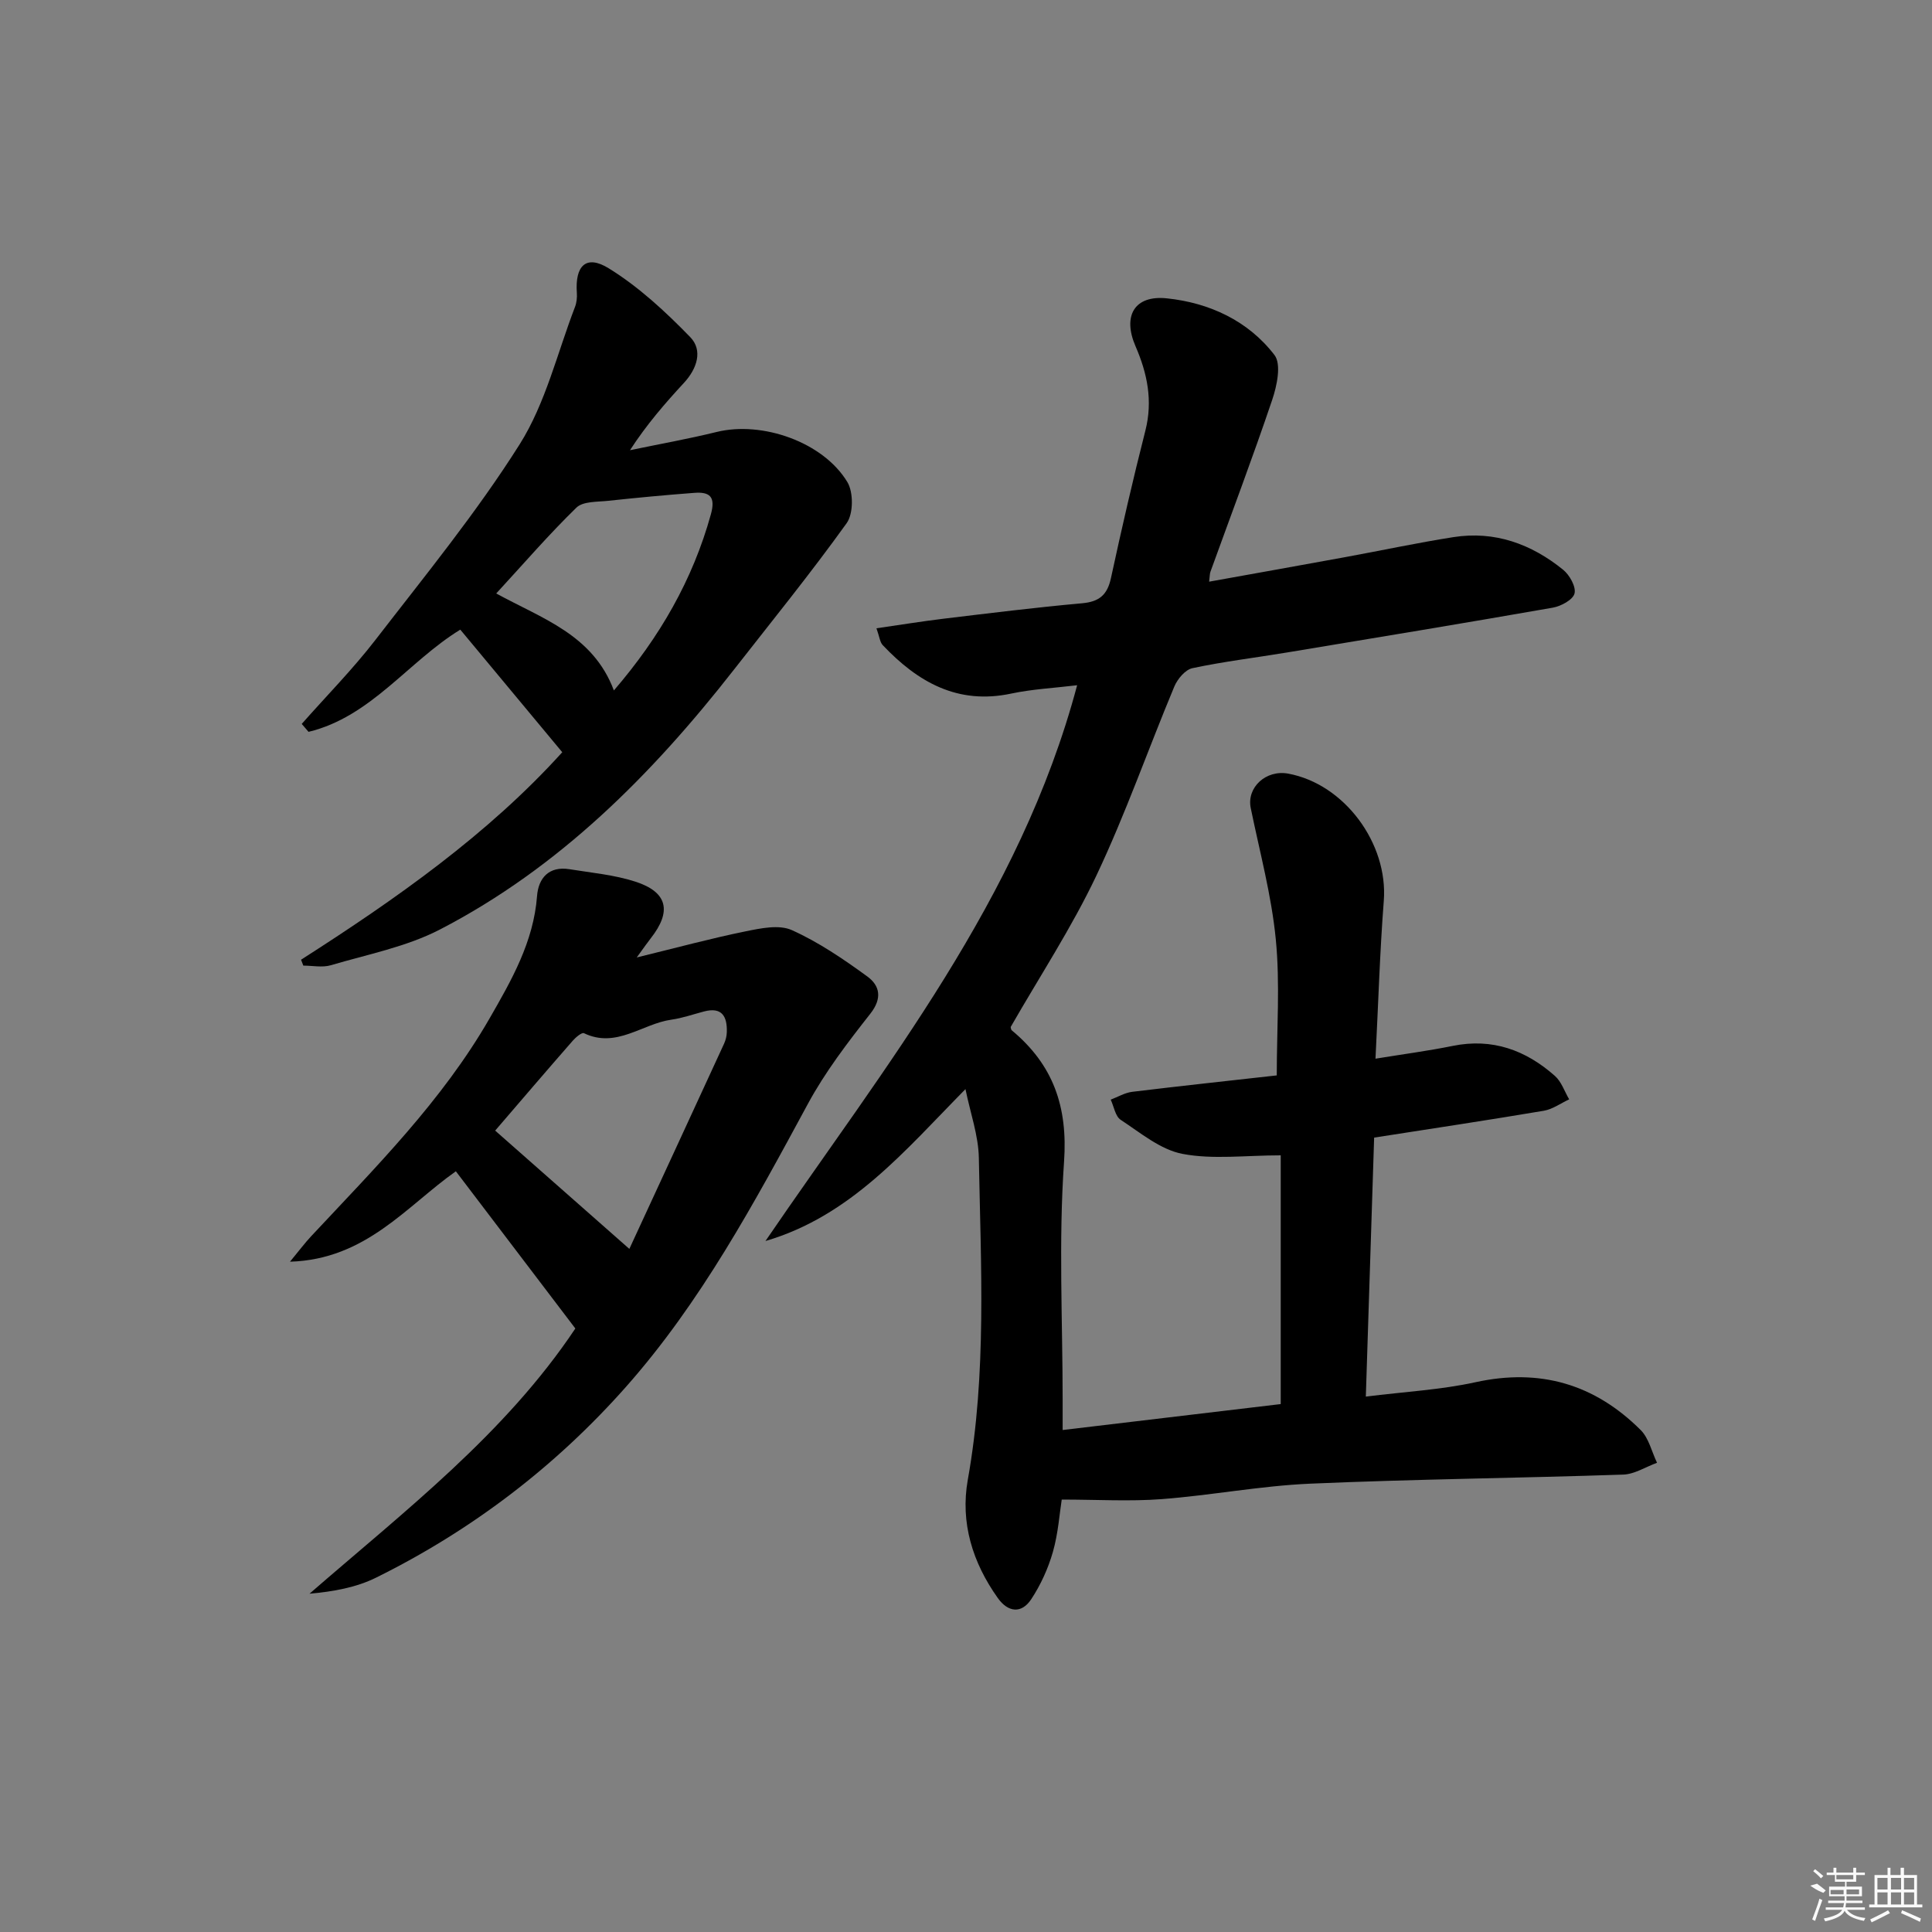
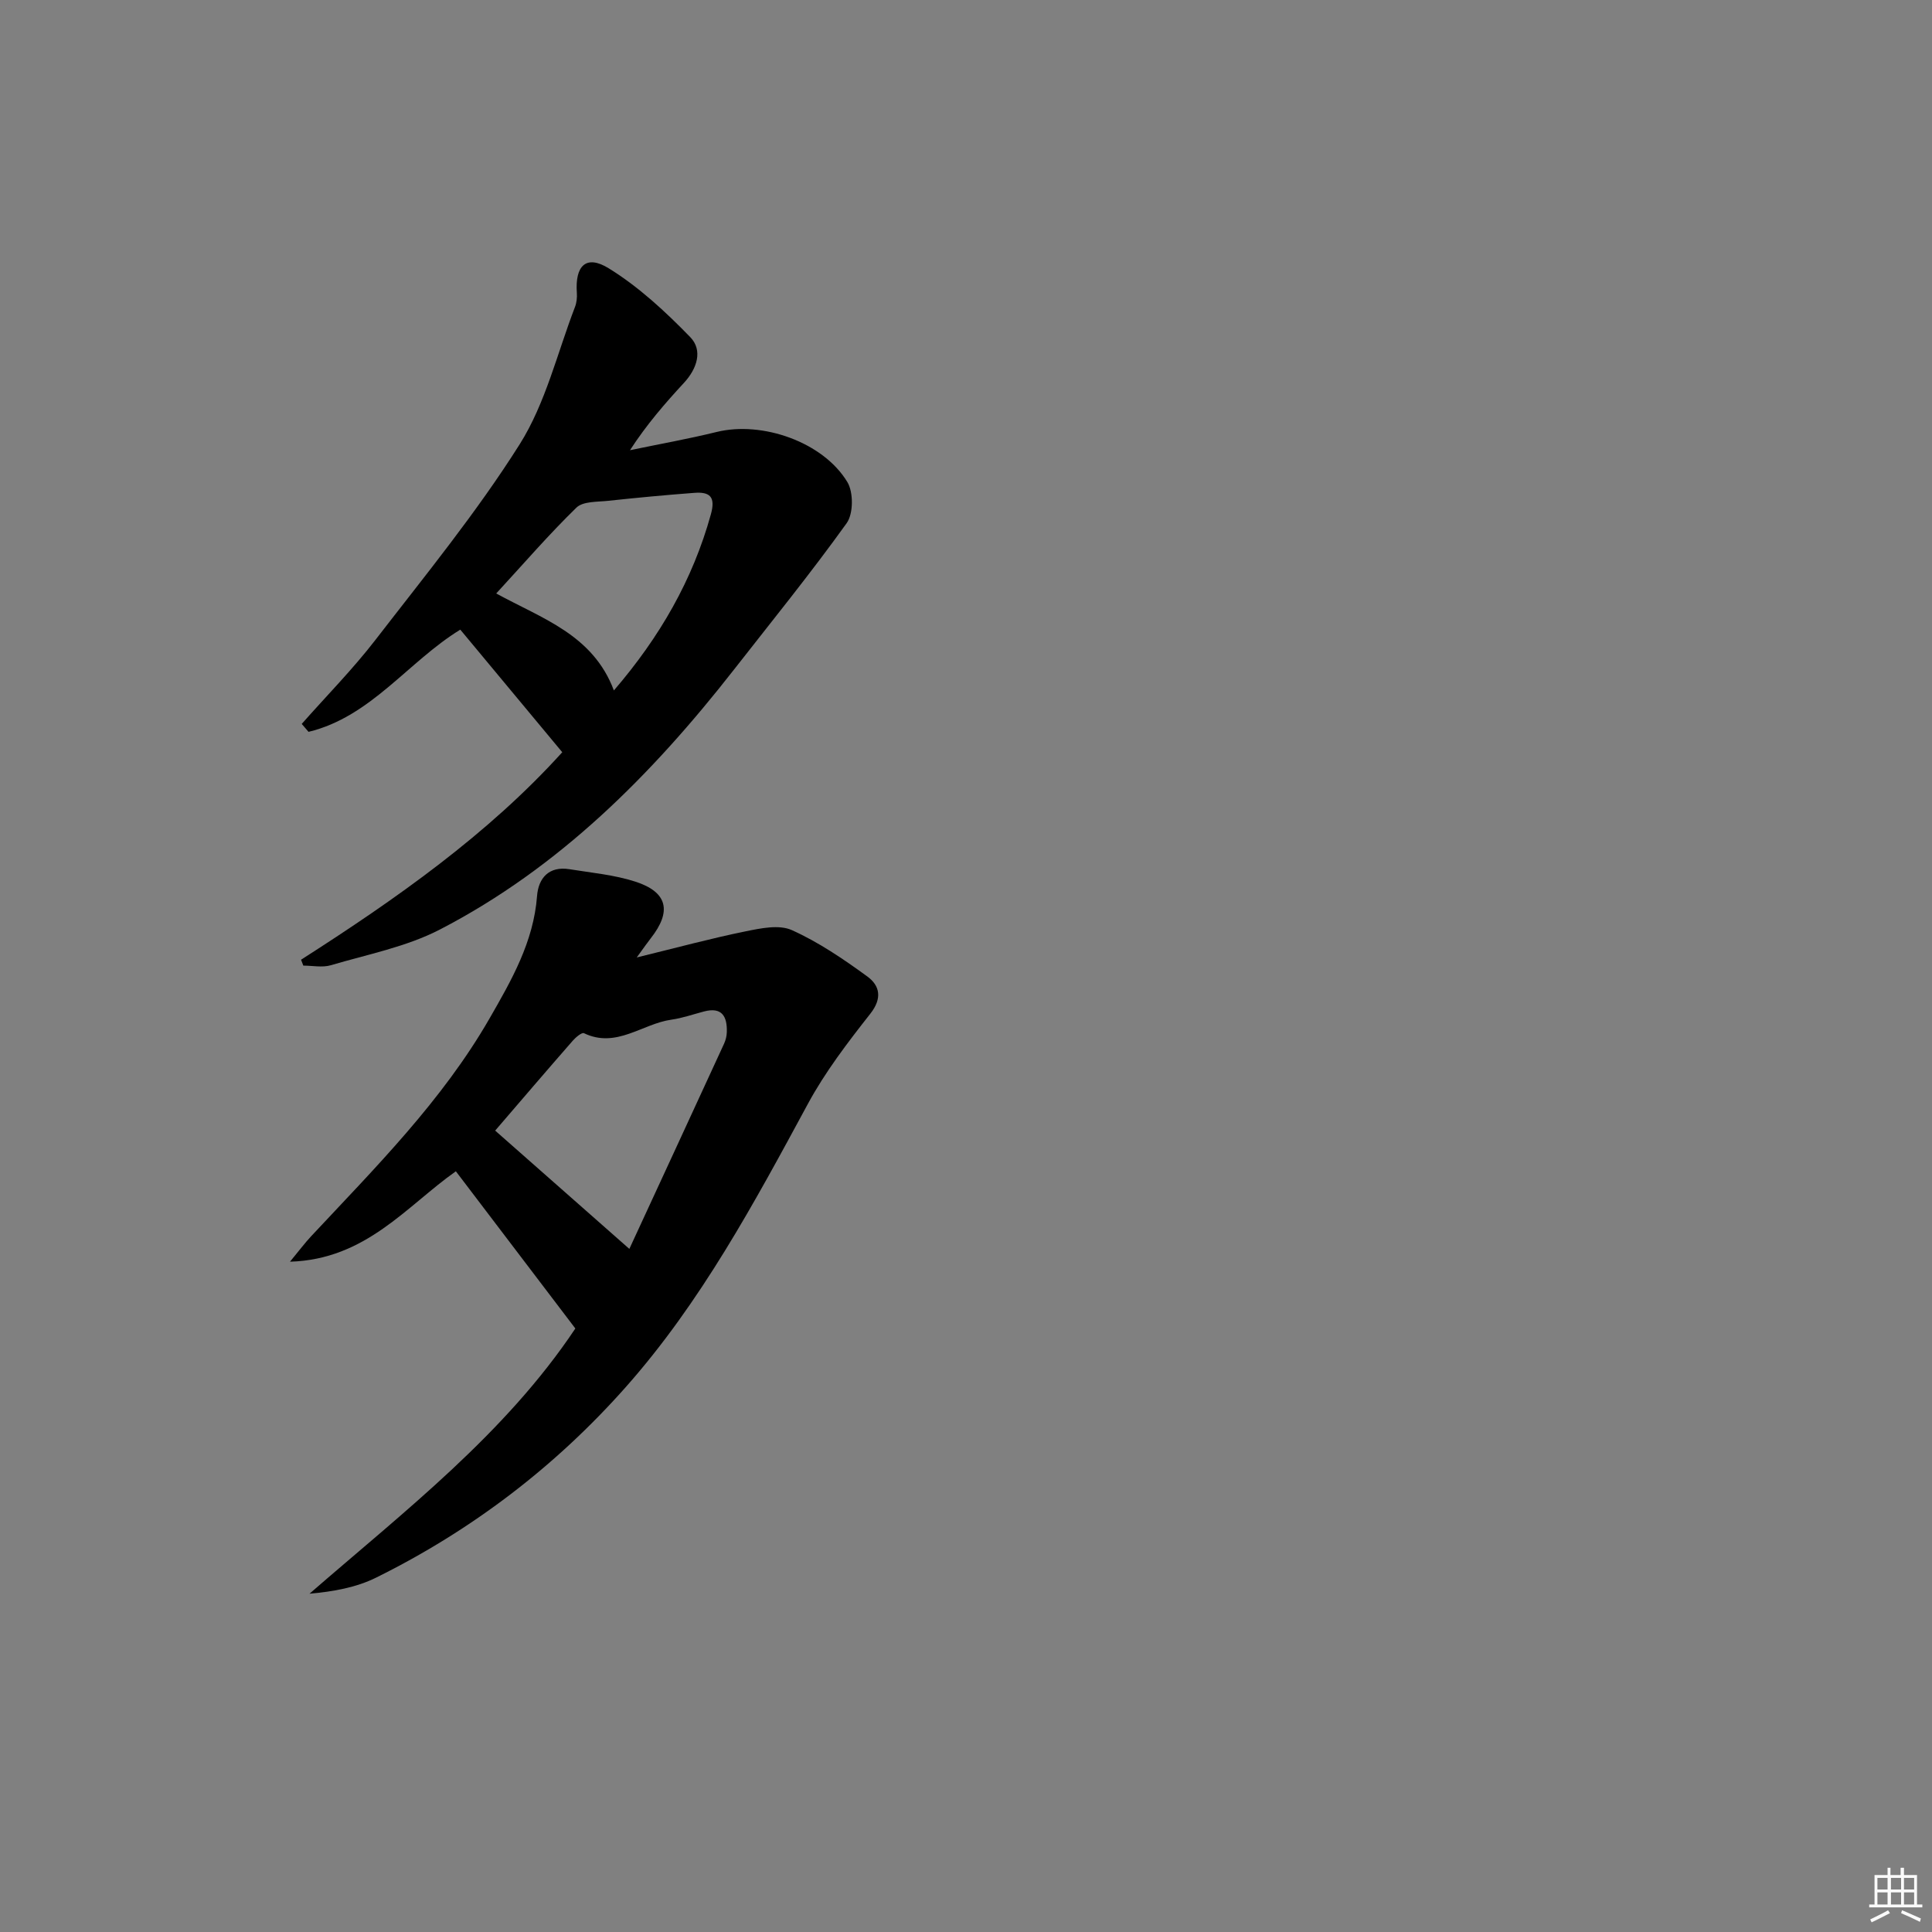
<svg xmlns="http://www.w3.org/2000/svg" enable-background="new 0 0 400 400" viewBox="0 0 400 400">
  <rect x="0" y="0" width="400" height="400" fill="#808080" stroke="none" />
-   <path d="m199.89 225.49c-12.54 12.72-23.71 26.26-41.41 31.45 24.78-36.31 52.7-70.67 64.53-115.07-4.75.58-9.28.8-13.66 1.73-11.09 2.36-19.36-2.4-26.58-10.02-.6-.63-.68-1.75-1.31-3.5 4.9-.7 9.37-1.44 13.87-1.98 9.56-1.15 19.12-2.34 28.71-3.2 3.56-.32 5.22-1.74 5.97-5.21 2.21-10.22 4.55-20.41 7.13-30.54 1.57-6.18.4-11.84-2.04-17.46-2.72-6.27-.25-10.63 6.49-9.92 8.78.92 16.82 4.62 22.28 11.74 1.45 1.9.51 6.36-.47 9.26-4.03 11.94-8.5 23.74-12.79 35.6-.15.42-.13.9-.27 2.06 9.56-1.72 18.81-3.37 28.05-5.06 7.51-1.37 14.98-2.98 22.51-4.16 8.57-1.35 16.14 1.41 22.73 6.75 1.34 1.09 2.7 3.52 2.36 4.91-.32 1.3-2.79 2.64-4.5 2.94-18.31 3.21-36.65 6.23-54.98 9.27-6.55 1.09-13.16 1.88-19.64 3.26-1.47.31-3.09 2.24-3.74 3.8-5.44 13.02-10.1 26.4-16.13 39.13-5.11 10.78-11.72 20.84-17.75 31.36.03.1.03.52.24.7 8.55 7.11 11.61 15.77 10.81 27.19-1.15 16.41-.29 32.97-.29 49.46v6.09c15.4-1.83 30.32-3.6 45.15-5.37 0-17.55 0-34.89 0-51.5-7.32 0-14.03.9-20.33-.3-4.57-.87-8.71-4.37-12.8-7.05-1.12-.73-1.4-2.75-2.07-4.18 1.48-.56 2.92-1.43 4.45-1.62 10.02-1.22 20.06-2.29 29.93-3.4 0-9.65.7-18.98-.2-28.16-.89-9.15-3.34-18.15-5.19-27.2-.87-4.24 3.13-7.97 7.76-7.12 11.66 2.16 20.7 14.46 19.79 26.32-.82 10.59-1.13 21.21-1.72 32.7 5.77-.94 10.93-1.62 16.01-2.65 8.19-1.66 15.11.88 21.13 6.21 1.36 1.2 2 3.22 2.96 4.86-1.75.81-3.42 2.05-5.25 2.36-11.45 1.93-22.93 3.66-35.13 5.56-.56 17.53-1.13 35.21-1.72 53.62 8.06-1.01 15.52-1.4 22.72-2.98 13.37-2.93 24.67.41 34.19 9.91 1.69 1.69 2.28 4.49 3.38 6.77-2.34.85-4.65 2.37-7.01 2.45-21.61.73-43.25.94-64.85 1.88-10.27.45-20.46 2.42-30.72 3.2-6.64.5-13.34.09-20.67.09-.45 2.81-.72 6.95-1.83 10.84-.98 3.43-2.53 6.83-4.49 9.8-2.01 3.04-4.8 2.72-6.91-.25-5.23-7.34-7.8-15.6-6.22-24.48 3.96-22.12 2.69-44.39 2.29-66.63-.08-4.65-1.76-9.29-2.77-14.26z" />
  <path d="m119.12 275.05c-8.4-11.05-16.44-21.63-24.74-32.55-10.2 7.2-18.64 18.26-34.34 18.72 1.96-2.37 3.09-3.89 4.38-5.27 13.3-14.23 27.13-28.04 36.94-45.1 4.55-7.91 9.11-15.85 9.83-25.34.28-3.69 2.44-6.24 6.71-5.55 4.57.74 9.26 1.16 13.63 2.57 6.72 2.17 7.59 6.16 3.19 11.75-.68.86-1.3 1.77-2.89 3.95 8.44-2.06 15.43-3.96 22.51-5.4 3.14-.64 6.95-1.45 9.6-.26 5.54 2.49 10.69 6 15.63 9.6 2.58 1.88 3.15 4.5.62 7.71-4.68 5.95-9.36 12.06-12.94 18.69-11.1 20.5-22.13 41.05-37.69 58.61-14.61 16.49-31.93 29.67-51.69 39.45-4.12 2.04-8.83 2.89-13.79 3.33 19.79-17.2 40.47-33.08 55.04-54.91zm-16.6-40.97c9.29 8.19 18.15 16 27.78 24.49 6.31-13.66 12.98-28.06 19.61-42.48.34-.74.55-1.6.57-2.41.09-3.23-.99-5.26-4.75-4.26-2.24.59-4.45 1.37-6.72 1.69-6.03.84-11.4 6.03-18.11 2.8-.43-.21-1.7.85-2.31 1.55-5.46 6.24-10.86 12.56-16.07 18.62z" />
  <path d="m62.33 198.7c19.69-12.59 38.73-25.98 54.08-42.96-7.22-8.68-14.17-17.04-21.11-25.38-10.8 6.62-18.49 18.04-31.42 21.16-.47-.55-.94-1.09-1.41-1.64 5.11-5.79 10.56-11.31 15.27-17.41 10.25-13.28 20.93-26.34 29.85-40.48 5.37-8.51 7.78-18.89 11.46-28.45.34-.89.45-1.95.38-2.91-.4-5.63 1.92-7.97 6.6-5.08 6.21 3.83 11.76 8.98 16.88 14.25 2.64 2.72 1.42 6.51-1.28 9.44-3.93 4.25-7.73 8.62-11.2 13.97 5.99-1.25 12.02-2.32 17.96-3.78 9.39-2.3 22.03 2.06 27.05 10.38 1.28 2.12 1.25 6.56-.15 8.51-7.45 10.38-15.51 20.31-23.38 30.38-16.95 21.67-36.14 40.96-60.82 53.74-6.95 3.6-14.99 5.15-22.59 7.4-1.75.52-3.79.08-5.7.08-.16-.41-.32-.82-.47-1.22zm64.77-55.75c9.53-11.09 16.32-22.9 20.08-36.47 1.02-3.67-.25-4.68-3.44-4.44-5.96.45-11.91 1.01-17.85 1.65-2.24.24-5.18.08-6.54 1.4-5.68 5.53-10.88 11.55-16.61 17.78 9.52 5.23 20.01 8.51 24.36 20.08z" />
  <g fill="#fafafa">
-     <path d="m374.8 390.4 1.4-.4c.7.5 1.3 1 1.8 1.4l-.5.5c-1.5-.6-2.1-1.1-2.7-1.5zm1 7.3-.6-.3c.5-1.4 1.1-2.8 1.5-4.3.2.1.4.2.6.3-.5 1.3-1 2.8-1.5 4.3zm-.4-10.3.4-.4c.4.3 1 .8 1.7 1.4l-.5.5c-.4-.5-1-1-1.6-1.5zm2.5.3h1.7v-1h.6v1h3.5v-1h.6v1h1.8v.5h-1.8v1.4h-2v1h3.2v2h-3.2v.9h3.3v.5h-3.4c0 .3-.1.6-.1.9h4v.5h-3.7c.7.9 1.9 1.5 3.8 1.7-.1.2-.2.4-.3.6-2.1-.4-3.5-1.1-4-2.1-.4 1-1.8 1.7-4 2.2-.1-.2-.2-.4-.3-.6 2.1-.4 3.4-1 3.8-1.8h-3.4v-.5h3.6c.1-.3.1-.6.2-.9h-3.3v-.5h3.4c0-.3 0-.6 0-.9h-3.2v-2h3.3v-1h-2.1v-1.4h-1.7v-.5zm1.1 3.5v1h2.7c0-.3 0-.4 0-.4 0-.1 0-.2 0-.2 0-.1 0-.2 0-.3h-2.7zm1.2-3v.9h3.5v-.9zm4.7 3h-2.6v.6.4h2.6z" />
    <path d="m393.6 386.7h.6v1.5h2.7v6.1h1.1v.6h-11v-.6h1.1v-6.1h2.7v-1.5h.6v1.5h2.1v-1.5zm-2.7 8.8.4.6c-1.2.6-2.5 1.3-3.8 1.9-.1-.2-.2-.4-.3-.6 1.2-.6 2.5-1.2 3.7-1.9zm-2.2-6.7v2.4h2.1v-2.4zm0 3v2.5h2.1v-2.5zm2.8-3v2.4h2.1v-2.4zm0 3v2.5h2.1v-2.5zm6 6.1c-1.4-.7-2.7-1.3-3.9-1.8l.2-.6c1.5.6 2.7 1.2 3.9 1.7zm-1.2-9.1h-2.1v2.4h2.1zm-2.1 3v2.5h2.1v-2.5z" />
  </g>
</svg>